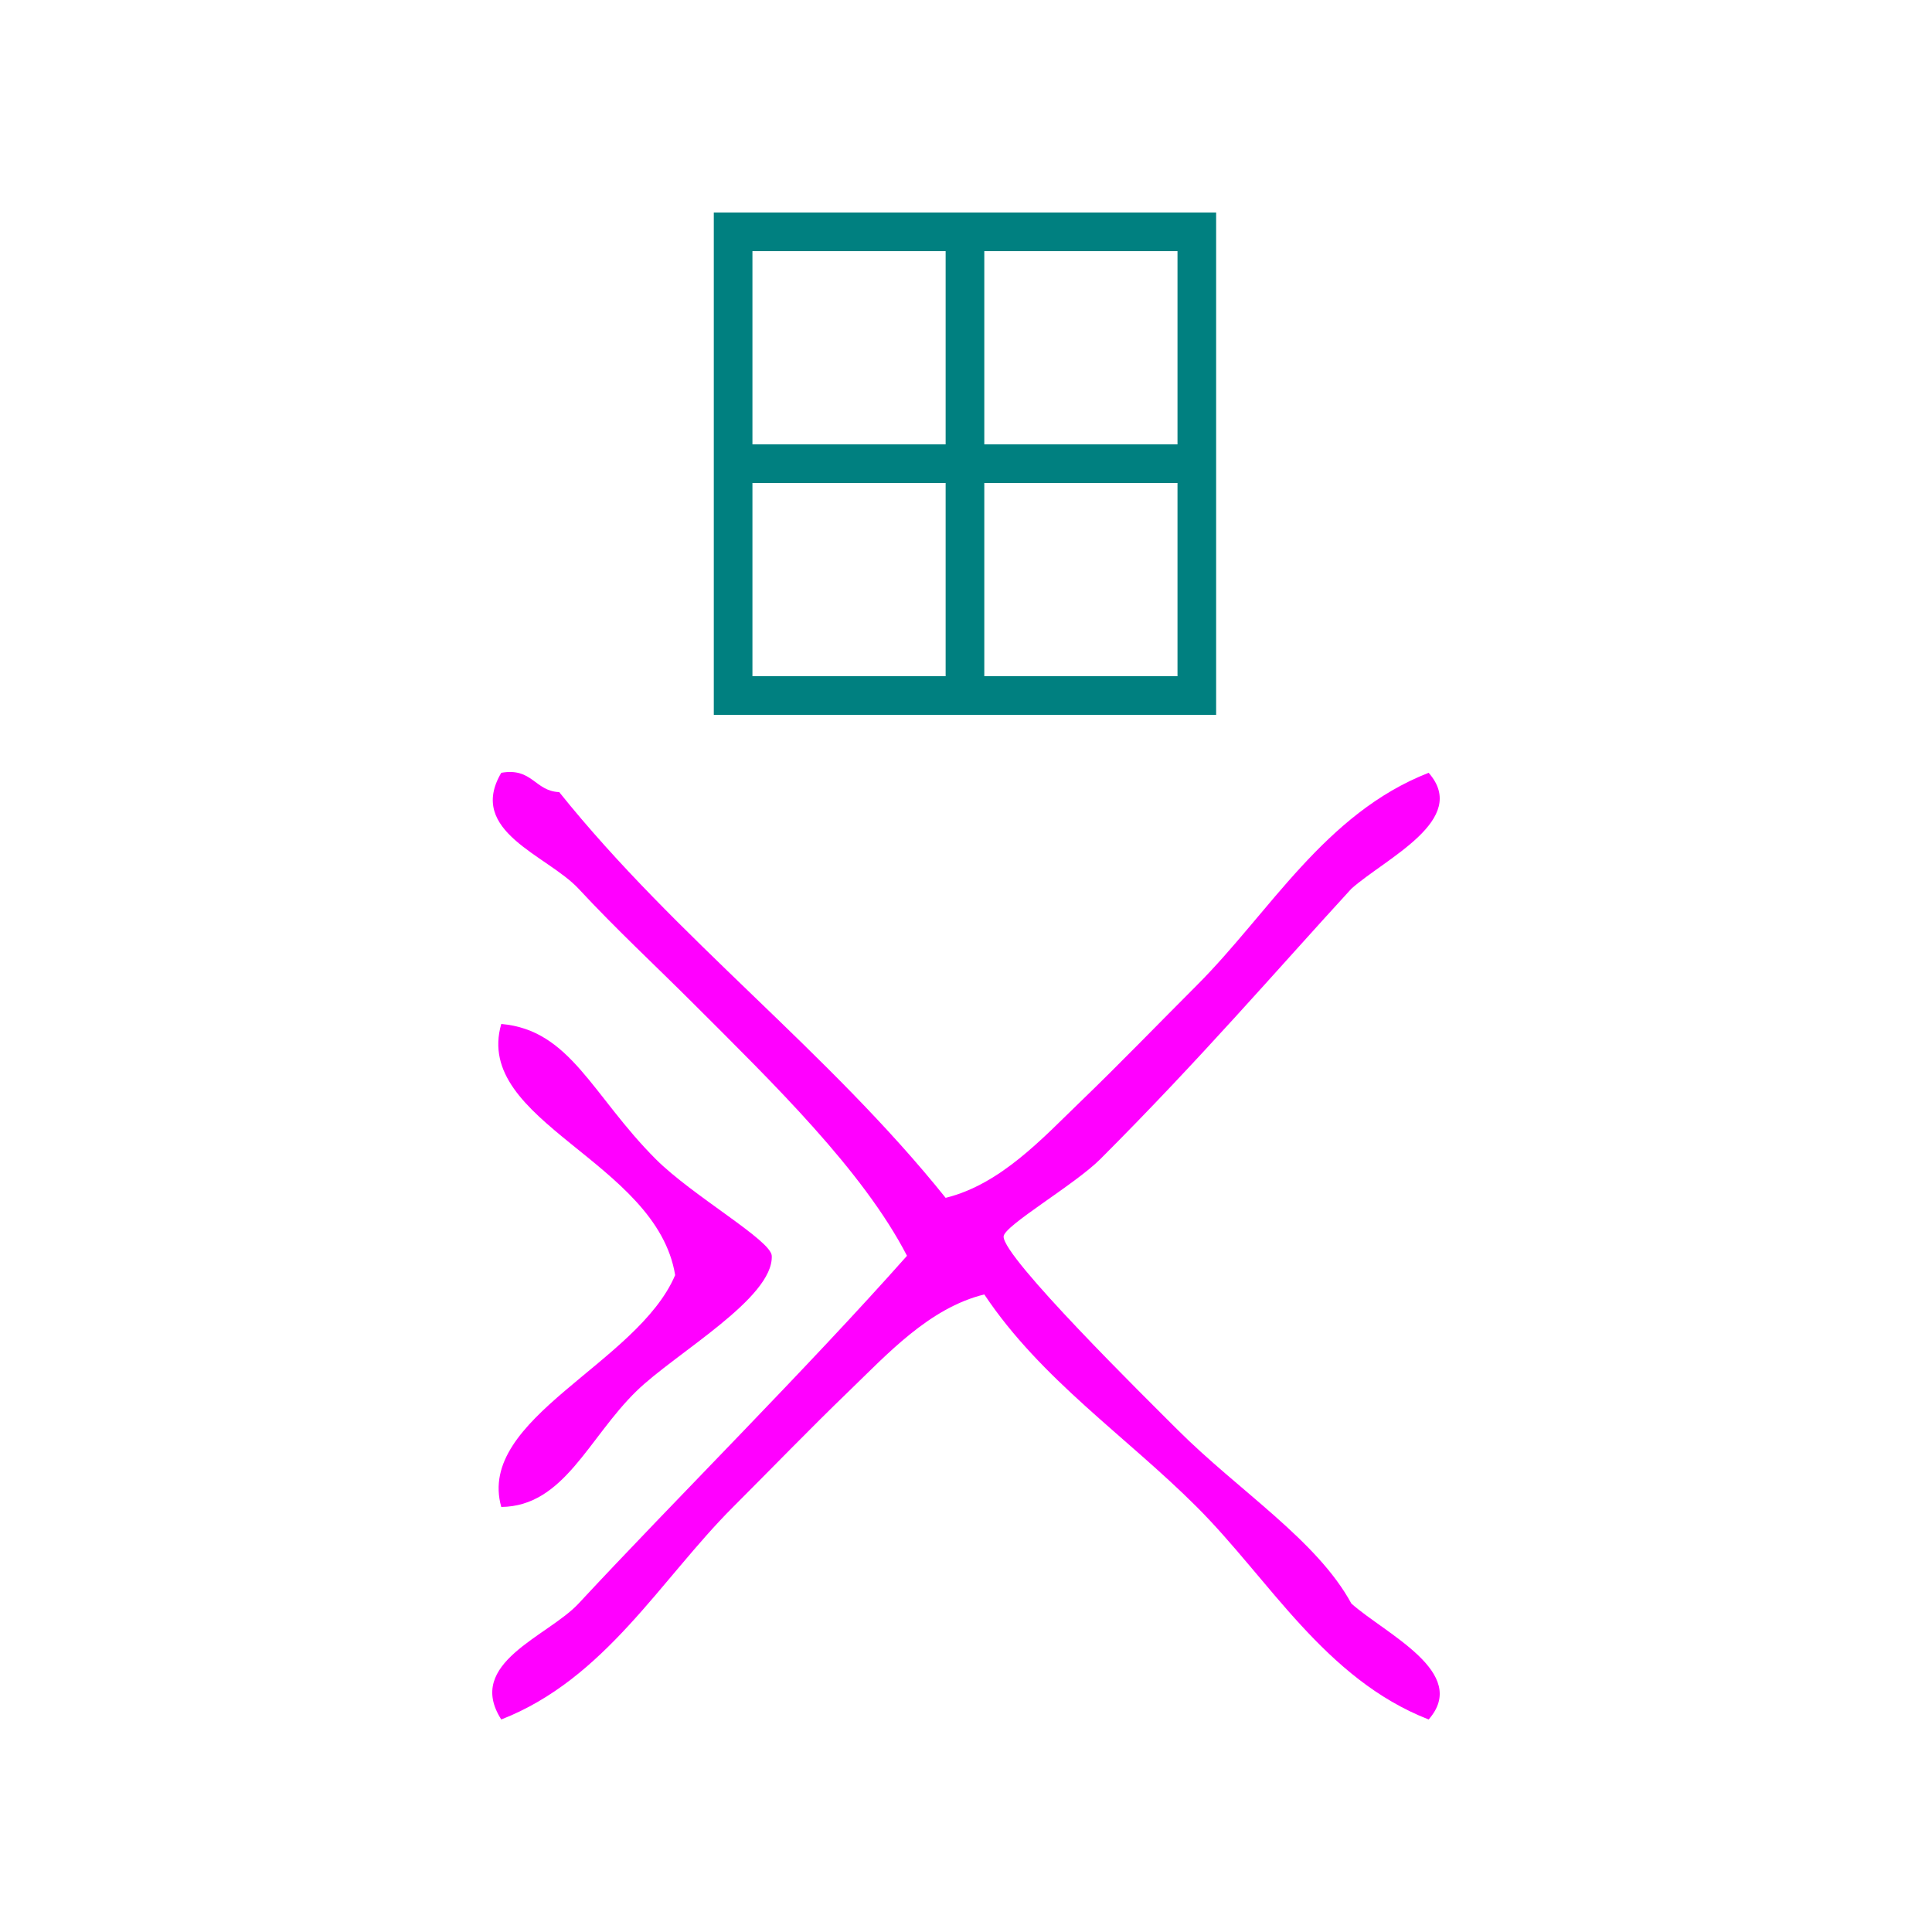
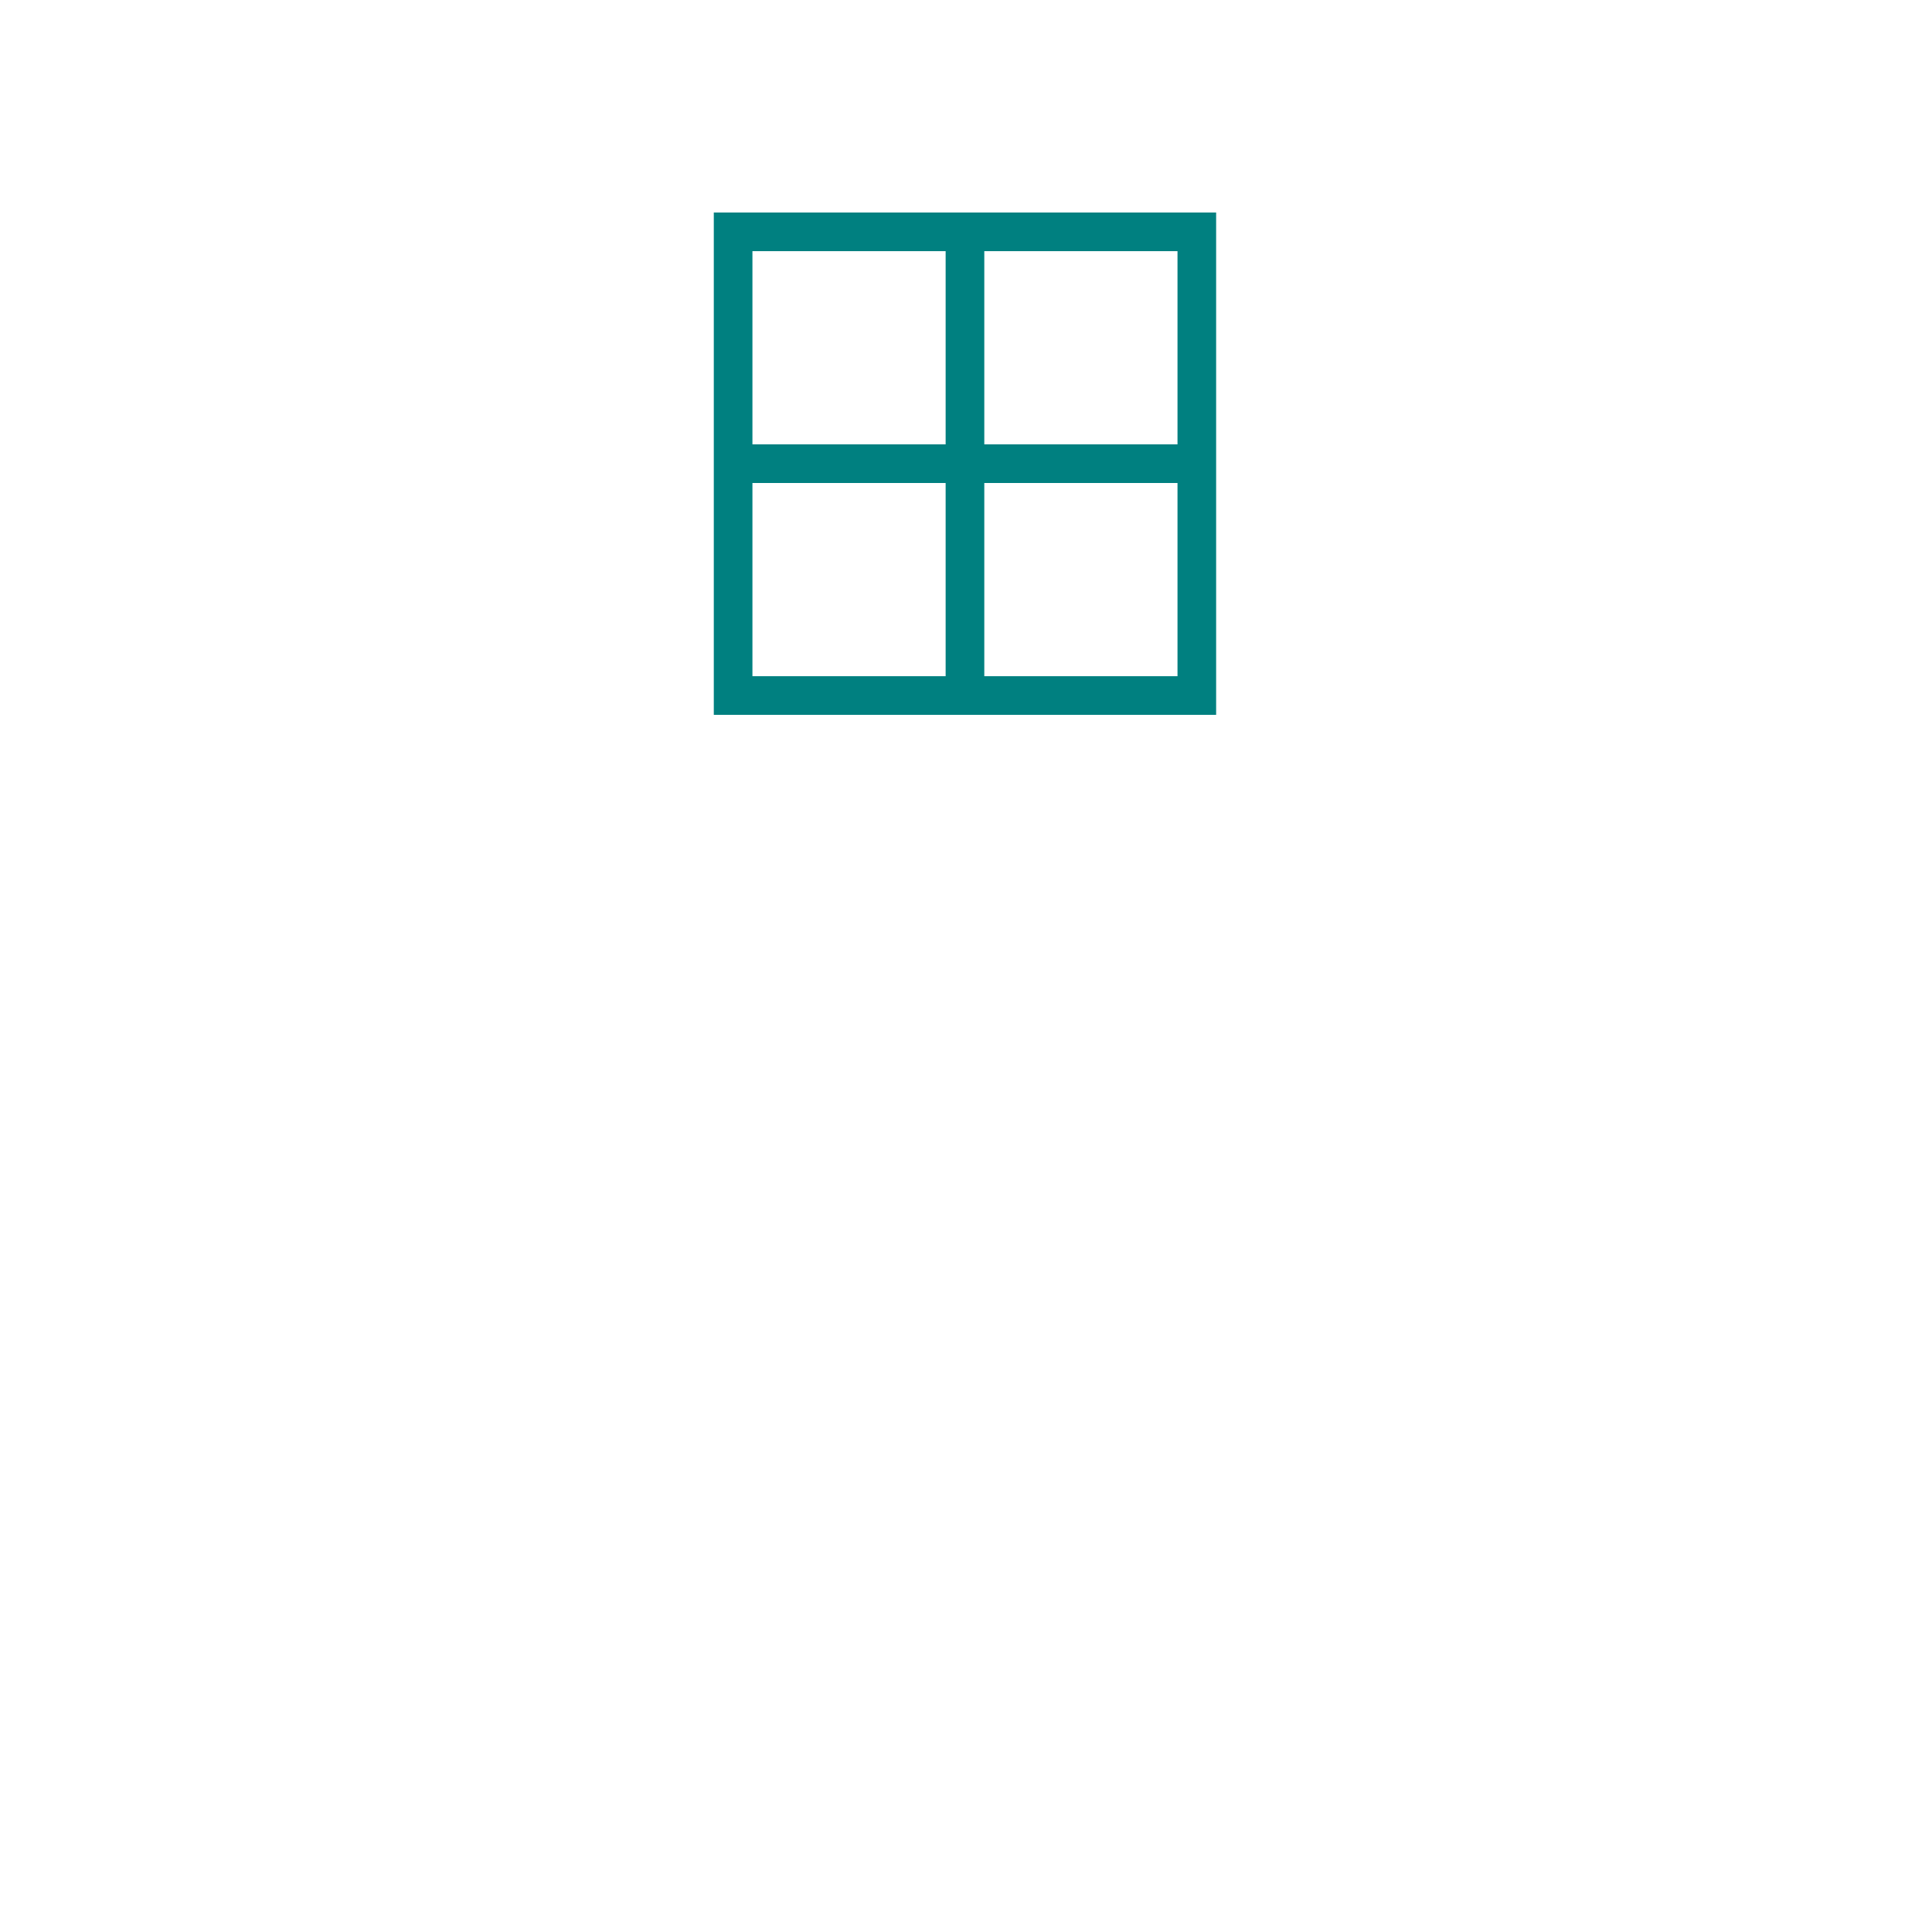
<svg xmlns="http://www.w3.org/2000/svg" xmlns:ns1="http://sodipodi.sourceforge.net/DTD/sodipodi-0.dtd" xmlns:ns2="http://www.inkscape.org/namespaces/inkscape" version="1.1" id="Calque_1" x="0px" y="0px" width="100px" height="100px" viewBox="0 0 100 100" style="enable-background:new 0 0 100 100;" xml:space="preserve" ns1:docname="unideo-24-boardgame.svg" ns2:version="0.92.1 r15371">
  <defs id="defs17" />
  <ns1:namedview pagecolor="#ffffff" bordercolor="#666666" borderopacity="1" objecttolerance="10" gridtolerance="10" guidetolerance="10" ns2:pageopacity="0" ns2:pageshadow="2" ns2:window-width="640" ns2:window-height="480" id="namedview15" showgrid="false" ns2:zoom="2.36" ns2:cx="50" ns2:cy="50" ns2:window-x="733" ns2:window-y="296" ns2:window-maximized="0" ns2:current-layer="g8" />
  <g id="g12">
    <g id="g10">
      <g id="g8">
        <path d="M36.946,11c8.667,0,17.333,0,26.001,0c0,8.667,0,17.333,0,26c-8.668,0-17.334,0-26.001,0     C36.946,28.334,36.946,19.667,36.946,11z M38.946,23c3.333,0,6.667,0,10,0c0-3.333,0-6.667,0-10c-3.333,0-6.667,0-10,0     C38.946,16.334,38.946,19.667,38.946,23z M50.947,23c3.332,0,6.666,0,10,0c0-3.333,0-6.667,0-10c-3.334,0-6.668,0-10,0     C50.947,16.334,50.947,19.667,50.947,23z M38.946,35c3.333,0,6.667,0,10,0c0-3.333,0-6.667,0-10c-3.333,0-6.667,0-10,0     C38.946,28.334,38.946,31.667,38.946,35z M50.947,35c3.332,0,6.666,0,10,0c0-3.333,0-6.667,0-10c-3.334,0-6.668,0-10,0     C50.947,28.334,50.947,31.667,50.947,35z" id="path2" style="fill:#008080;fill-opacity:1" />
-         <path d="M25.946,40c1.615-0.281,1.723,0.945,3,1c6.08,7.588,13.92,13.413,20,21c2.854-0.701,5.035-3.105,7.001-5     c2.004-1.931,4.023-4.023,6-6c3.77-3.77,6.622-8.898,12-11c2.129,2.423-2.229,4.423-4,6c-3.924,4.278-7.831,8.831-13,14     c-1.326,1.326-4.977,3.438-5,4c-0.047,1.073,7.381,8.381,9,10c3.158,3.159,7.218,5.717,9,9c1.771,1.577,6.129,3.577,4,6     c-5.378-2.101-8.23-7.229-12-11c-3.668-3.667-8.065-6.602-11-11c-2.854,0.701-5.036,3.106-7.001,5c-2.003,1.932-4.023,4.024-6,6     c-3.77,3.771-6.623,8.899-12,11c-1.877-2.926,2.413-4.292,4-6c4.96-5.338,11.806-12.142,17-18c-2.293-4.435-6.954-8.954-11-13     c-2.042-2.042-4.02-3.868-6-6C28.329,44.263,24.15,43.04,25.946,40z" id="path4" style="fill:#ff00ff" />
-         <path d="M25.946,53c3.588,0.316,4.701,3.701,8,7c1.899,1.899,5.966,4.197,6,5c0.095,2.197-4.981,5.036-7,7     c-2.499,2.434-3.749,5.963-7,6c-1.302-4.595,7.047-7.405,9-12C33.986,60.098,24.473,58.076,25.946,53z" id="path6" style="fill:#ff00ff" />
      </g>
    </g>
  </g>
</svg>